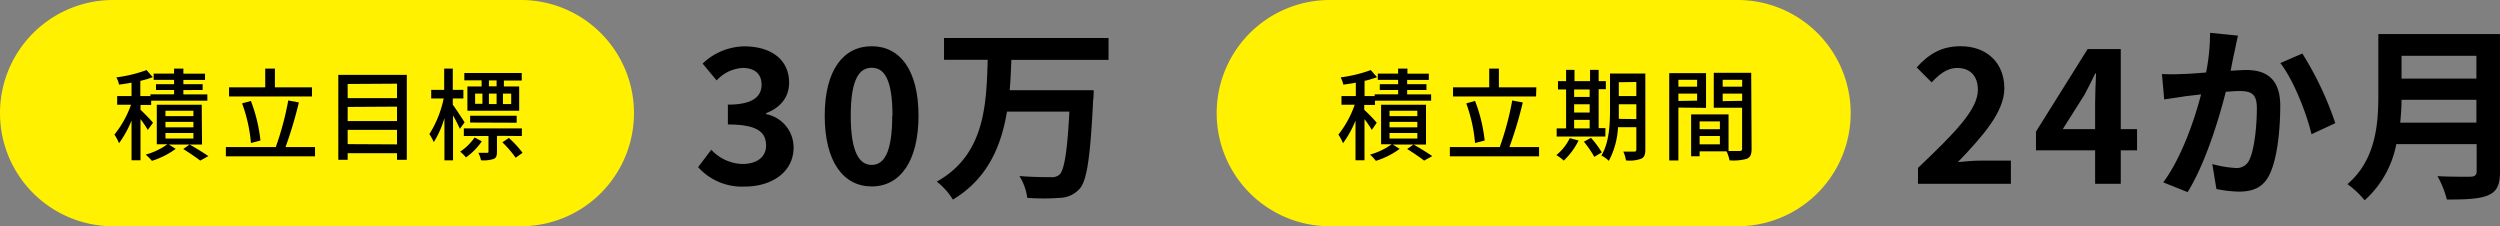
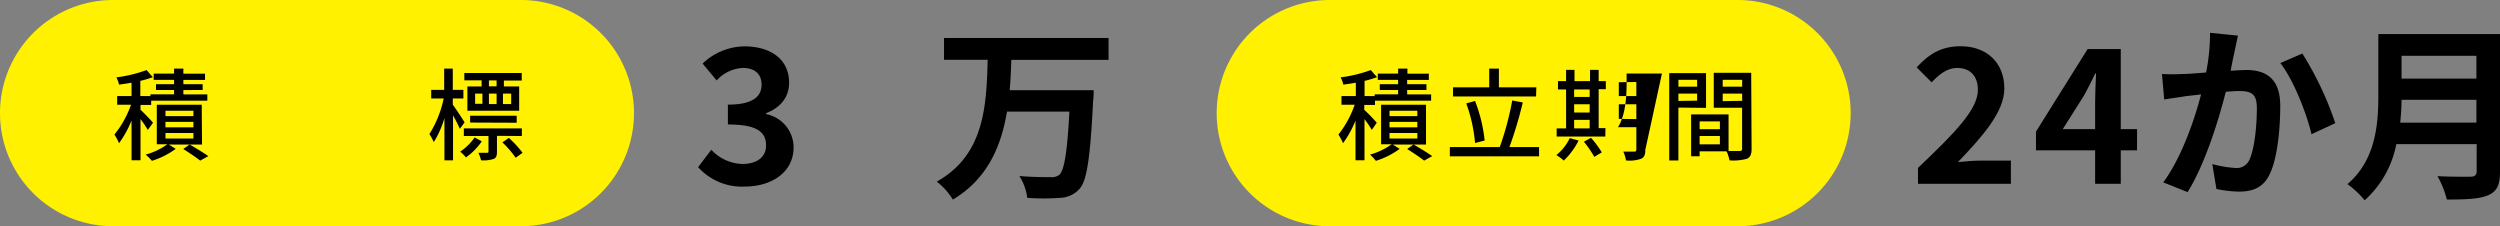
<svg xmlns="http://www.w3.org/2000/svg" viewBox="0 0 400.68 36.26">
  <rect x="0" y="0" width="400.68" height="36.26" fill="#808080" stroke="none" />
  <defs>
    <style>.cls-1{fill:#fff100;}</style>
  </defs>
  <g id="レイヤー_2" data-name="レイヤー 2">
    <g id="レイヤー_1-2" data-name="レイヤー 1">
      <path class="cls-1" d="M83.48,36.26H18.13A18.13,18.13,0,0,1,18.13,0H83.48a18.13,18.13,0,0,1,0,36.26Z" />
      <path d="M23.69,20.82a17.13,17.13,0,0,0-1.17-1.73v6.6H21.08V19.33a17,17,0,0,1-2,3.62,8.29,8.29,0,0,0-.74-1.38A16.35,16.35,0,0,0,21,16.79H18.78V15.4h2.3V13.25c-.69.13-1.38.23-2,.31a4.29,4.29,0,0,0-.43-1.16,22.3,22.3,0,0,0,4.84-1.17l1,1.14a16,16,0,0,1-2,.59V15.4h1.62v-.28H27.9v-.7H25v-.93H27.9V12.8H24.63v-1H27.9V11h1.49v.81h3.47v1H29.39v.69h3.09v.93H29.39v.7h3.84v1h-9v.69H22.52v.78c.53.47,1.75,1.73,2,2.08Zm8.69,2.34H27.05l1.11.7a13.12,13.12,0,0,1-3.81,1.92,8.58,8.58,0,0,0-1-1,11,11,0,0,0,3.48-1.66h-1.7V16.79h7.2ZM31,17.75H26.52v.86H31Zm0,1.78H26.52v.88H31Zm0,1.79H26.52v.88H31Zm-.61,1.84c1.06.61,2.29,1.36,3,1.86l-1.3.72c-.62-.48-1.75-1.25-2.72-1.86Z" />
-       <path d="M50.49,23.57v1.49H36.2V23.57h8a47.13,47.13,0,0,0,2-7.47l1.7.32a66.62,66.62,0,0,1-2.14,7.15ZM50,15.46H36.71V14h5.8V11h1.55v3H50Zm-9.78,7.46a24.35,24.35,0,0,0-1.42-6.35l1.41-.39a24.84,24.84,0,0,1,1.53,6.34Z" />
-       <path d="M65.2,12V25.61H63.63V24.55H55.72v1.06h-1.5V12Zm-9.48,1.46v2.27h7.91V13.41Zm0,3.68V19.4h7.91V17.09Zm7.91,6V20.81H55.72V23.1Z" />
      <path d="M73.7,20.65a23.06,23.06,0,0,0-1.09-2.15v7.2H71.23V18.93a15.14,15.14,0,0,1-1.71,3.85,7.91,7.91,0,0,0-.7-1.29,17.31,17.31,0,0,0,2.29-5.71h-2V14.4h2.08V11h1.38V14.4h1.7v1.38h-1.7v1c.45.59,1.63,2.4,1.89,2.83Zm3.52,2a10.38,10.38,0,0,1-2.54,2.58,5.79,5.79,0,0,0-.93-.92,8.69,8.69,0,0,0,2.32-2.28Zm2.43-.88v2.53c0,.62-.09,1-.56,1.18a5.19,5.19,0,0,1-2,.21,4.76,4.76,0,0,0-.42-1.2c.66,0,1.22,0,1.4,0s.22-.05.22-.21V21.8H74.34V20.58h9.3V21.8Zm-2.46-8.89H74.42V11.7h9.2v1.21H80.76v.95h2.45v3.89h-8.3V13.86h2.28Zm-1.84,6.76V18.55h7.46v1.12Zm.8-3h1.17V15H76.15Zm3.44-3.75H78.36v.95h1.23ZM78.36,15v1.68h1.23V15Zm3.2,7.11a16.66,16.66,0,0,1,2.19,2.38l-1.1.79a17.8,17.8,0,0,0-2.13-2.47ZM81.93,15H80.61v1.68h1.32Z" />
      <path d="M111.89,26.79,114,24a7.05,7.05,0,0,0,5,2.28c2.25,0,3.78-1.08,3.78-2.94,0-2.1-1.29-3.39-6.12-3.39V16.77c4.08,0,5.4-1.35,5.4-3.21,0-1.68-1.08-2.67-3-2.67a6.07,6.07,0,0,0-4.2,2l-2.25-2.7a9.88,9.88,0,0,1,6.66-2.76c4.29,0,7.2,2.1,7.2,5.82,0,2.34-1.38,4-3.69,4.89v.15a5.44,5.44,0,0,1,4.41,5.34c0,4-3.57,6.27-7.8,6.27A9.44,9.44,0,0,1,111.89,26.79Z" />
-       <path d="M132.18,18.54c0-7.32,3-11.13,7.53-11.13s7.5,3.84,7.5,11.13-2.94,11.34-7.5,11.34S132.18,25.89,132.18,18.54Zm10.86,0c0-6-1.41-7.68-3.33-7.68s-3.36,1.68-3.36,7.68,1.44,7.89,3.36,7.89S143,24.57,143,18.54Z" />
      <path d="M162.09,9.6c-.06,1.59-.12,3.24-.27,4.86h13.47s0,1.14-.09,1.59c-.45,9.21-1,12.84-2.13,14.16a4.35,4.35,0,0,1-3.21,1.5,35.45,35.45,0,0,1-5.22,0,8.58,8.58,0,0,0-1.26-3.5c2.07.18,4.11.18,5,.18A1.93,1.93,0,0,0,169.8,28c.78-.75,1.26-3.69,1.59-10.11h-10c-.93,5.55-3.09,10.74-8.67,14.1a10.68,10.68,0,0,0-2.58-2.88c7.71-4.32,7.95-12.3,8.16-19.53h-7V6.09h26.37V9.6Z" />
      <path class="cls-1" d="M278.48,36.26H213.13a18.13,18.13,0,1,1,0-36.26h65.35a18.13,18.13,0,0,1,0,36.26Z" />
      <path d="M219.86,20.82a17.13,17.13,0,0,0-1.17-1.73v6.6h-1.44V19.33a16.56,16.56,0,0,1-2,3.62,8.29,8.29,0,0,0-.74-1.38,16.35,16.35,0,0,0,2.61-4.78H215V15.4h2.3V13.25c-.68.13-1.37.23-2,.31a5.08,5.08,0,0,0-.43-1.16,22.35,22.35,0,0,0,4.83-1.17l1,1.14a15,15,0,0,1-2,.59V15.4h1.62v-.28h3.76v-.7h-2.94v-.93h2.94V12.8h-3.26v-1h3.26V11h1.49v.81H229v1h-3.47v.69h3.09v.93h-3.09v.7h3.84v1h-9v.69h-1.72v.78c.53.47,1.75,1.73,2,2.08Zm8.69,2.34h-5.33l1.11.7a13.12,13.12,0,0,1-3.81,1.92,8.47,8.47,0,0,0-.94-1,11.09,11.09,0,0,0,3.47-1.66h-1.7V16.79h7.2Zm-1.39-5.41H222.7v.86h4.46Zm0,1.78H222.7v.88h4.46Zm0,1.79H222.7v.88h4.46Zm-.61,1.84c1.06.61,2.29,1.36,3,1.86l-1.3.72c-.62-.48-1.74-1.25-2.72-1.86Z" />
      <path d="M246.67,23.57v1.49h-14.3V23.57h8a47.13,47.13,0,0,0,2-7.47l1.69.32a64.41,64.41,0,0,1-2.14,7.15Zm-.48-8.11H232.88V14h5.8V11h1.55v3h6Zm-9.78,7.46A24.81,24.81,0,0,0,235,16.57l1.41-.39a24.89,24.89,0,0,1,1.54,6.34Z" />
-       <path d="M253,22.52a11.45,11.45,0,0,1-2.37,3.22,6.8,6.8,0,0,0-1.19-.88,8,8,0,0,0,2.15-2.72Zm4.29-.64h-7.8v-1.3H251V14.34h-1.3V13H251V11.2h1.35V13h2.49V11.2h1.38V13h1.15v1.3h-1.15v6.24h1.09Zm-5-7.54v1.2h2.49v-1.2Zm0,3.7h2.49V16.71h-2.49Zm0,2.54h2.49V19.21h-2.49Zm2.7,1.51a15.14,15.14,0,0,1,1.73,2.33l-1.2.72a16.36,16.36,0,0,0-1.67-2.43ZM263.7,24c0,.78-.17,1.22-.67,1.44a5.44,5.44,0,0,1-2.43.27,5.32,5.32,0,0,0-.43-1.41c.75,0,1.55,0,1.76,0s.33-.08.33-.34V20.39h-2.94a12.75,12.75,0,0,1-1.47,5.39,5.31,5.31,0,0,0-1.19-.86c1.27-2.08,1.38-5.07,1.38-7.36V11.79h5.66Zm-1.44-4.91V16.71h-2.81v.85c0,.46,0,1,0,1.49Zm-2.81-5.91V15.4h2.81V13.14Z" />
+       <path d="M253,22.52a11.45,11.45,0,0,1-2.37,3.22,6.8,6.8,0,0,0-1.19-.88,8,8,0,0,0,2.15-2.72Zm4.29-.64h-7.8v-1.3H251V14.34h-1.3V13H251V11.2h1.35V13h2.49V11.2h1.38V13h1.15v1.3h-1.15v6.24h1.09Zm-5-7.54v1.2h2.49v-1.2Zm0,3.7h2.49V16.71h-2.49Zm0,2.54h2.49V19.21h-2.49Zm2.7,1.51a15.14,15.14,0,0,1,1.73,2.33l-1.2.72a16.36,16.36,0,0,0-1.67-2.43ZM263.7,24c0,.78-.17,1.22-.67,1.44a5.44,5.44,0,0,1-2.43.27,5.32,5.32,0,0,0-.43-1.41c.75,0,1.55,0,1.76,0s.33-.08.33-.34V20.39h-2.94c1.27-2.08,1.38-5.07,1.38-7.36V11.79h5.66Zm-1.44-4.91V16.71h-2.81v.85c0,.46,0,1,0,1.49Zm-2.81-5.91V15.4h2.81V13.14Z" />
      <path d="M269,17.24v8.48h-1.47v-14h5.9v5.57Zm0-4.45v1.1h3v-1.1Zm3,3.34V15h-3v1.18Zm8.73,7.73c0,.85-.18,1.33-.76,1.59a8.12,8.12,0,0,1-2.78.25,6,6,0,0,0-.47-1.45h-4.32v.8h-1.36V18.34h6V24.2c.78,0,1.55,0,1.8,0s.37-.1.37-.37V17.27h-4.54v-5.6h6Zm-8.33-4.4v1.25h3.25V19.46Zm3.25,3.67V21.8h-3.25v1.33Zm.45-10.34v1.1h3.12v-1.1Zm3.12,3.37V15h-3.12v1.21Z" />
      <path d="M307.4,26.91c5.79-5.52,9.6-9.3,9.6-12.51,0-2.19-1.2-3.51-3.33-3.51-1.62,0-2.94,1.08-4.08,2.31l-2.4-2.4c2-2.19,4-3.39,7.05-3.39,4.2,0,7,2.67,7,6.75,0,3.78-3.48,7.68-7.44,11.82,1.11-.12,2.58-.24,3.63-.24h4.86v3.72H307.4Z" />
      <path d="M335.79,24.09h-9.48v-3l8.28-13.23h5.31V20.7h2.61v3.39H339.9v5.37h-4.11Zm0-3.39V16.38c0-1.29.09-3.33.15-4.62h-.12c-.54,1.17-1.14,2.28-1.77,3.48L330.6,20.7Z" />
      <path d="M358.14,8.25c-.21.9-.42,2-.63,3.09,1-.06,1.89-.12,2.52-.12,3.18,0,5.43,1.41,5.43,5.73,0,3.54-.42,8.4-1.71,11-1,2.1-2.67,2.76-4.92,2.76a19.41,19.41,0,0,1-3.6-.42l-.66-4a17.58,17.58,0,0,0,3.69.63,2.22,2.22,0,0,0,2.25-1.29c.81-1.71,1.2-5.34,1.2-8.31,0-2.4-1-2.73-2.91-2.73-.48,0-1.23.06-2.07.12-1.14,4.56-3.36,11.67-6.12,16.08l-3.9-1.56c2.91-3.93,5-10,6.06-14.1l-2.58.3c-.84.15-2.43.36-3.33.51l-.36-4.08a28.64,28.64,0,0,0,3.21,0c.93,0,2.34-.12,3.87-.24a33.25,33.25,0,0,0,.63-6.36l4.47.45C358.5,6.54,358.29,7.5,358.14,8.25Zm16.14,11.49-3.81,1.77c-.78-3.33-2.91-8.76-5-11.4L369,8.58A51.85,51.85,0,0,1,374.28,19.74Z" />
      <path d="M400.68,27.51c0,2.16-.51,3.18-1.89,3.78s-3.54.69-6.63.69a15.31,15.31,0,0,0-1.5-3.75c2.1.12,4.62.09,5.28.09s1-.24,1-.87V23.1H384.06a16.14,16.14,0,0,1-5.07,9,14.45,14.45,0,0,0-2.76-2.59c4.53-3.86,4.95-9.59,4.95-14.15V5.46h19.5Zm-3.78-7.86V16h-12c0,1.14-.09,2.4-.21,3.66Zm-12-10.71V12.6h12V8.94Z" />
    </g>
  </g>
</svg>